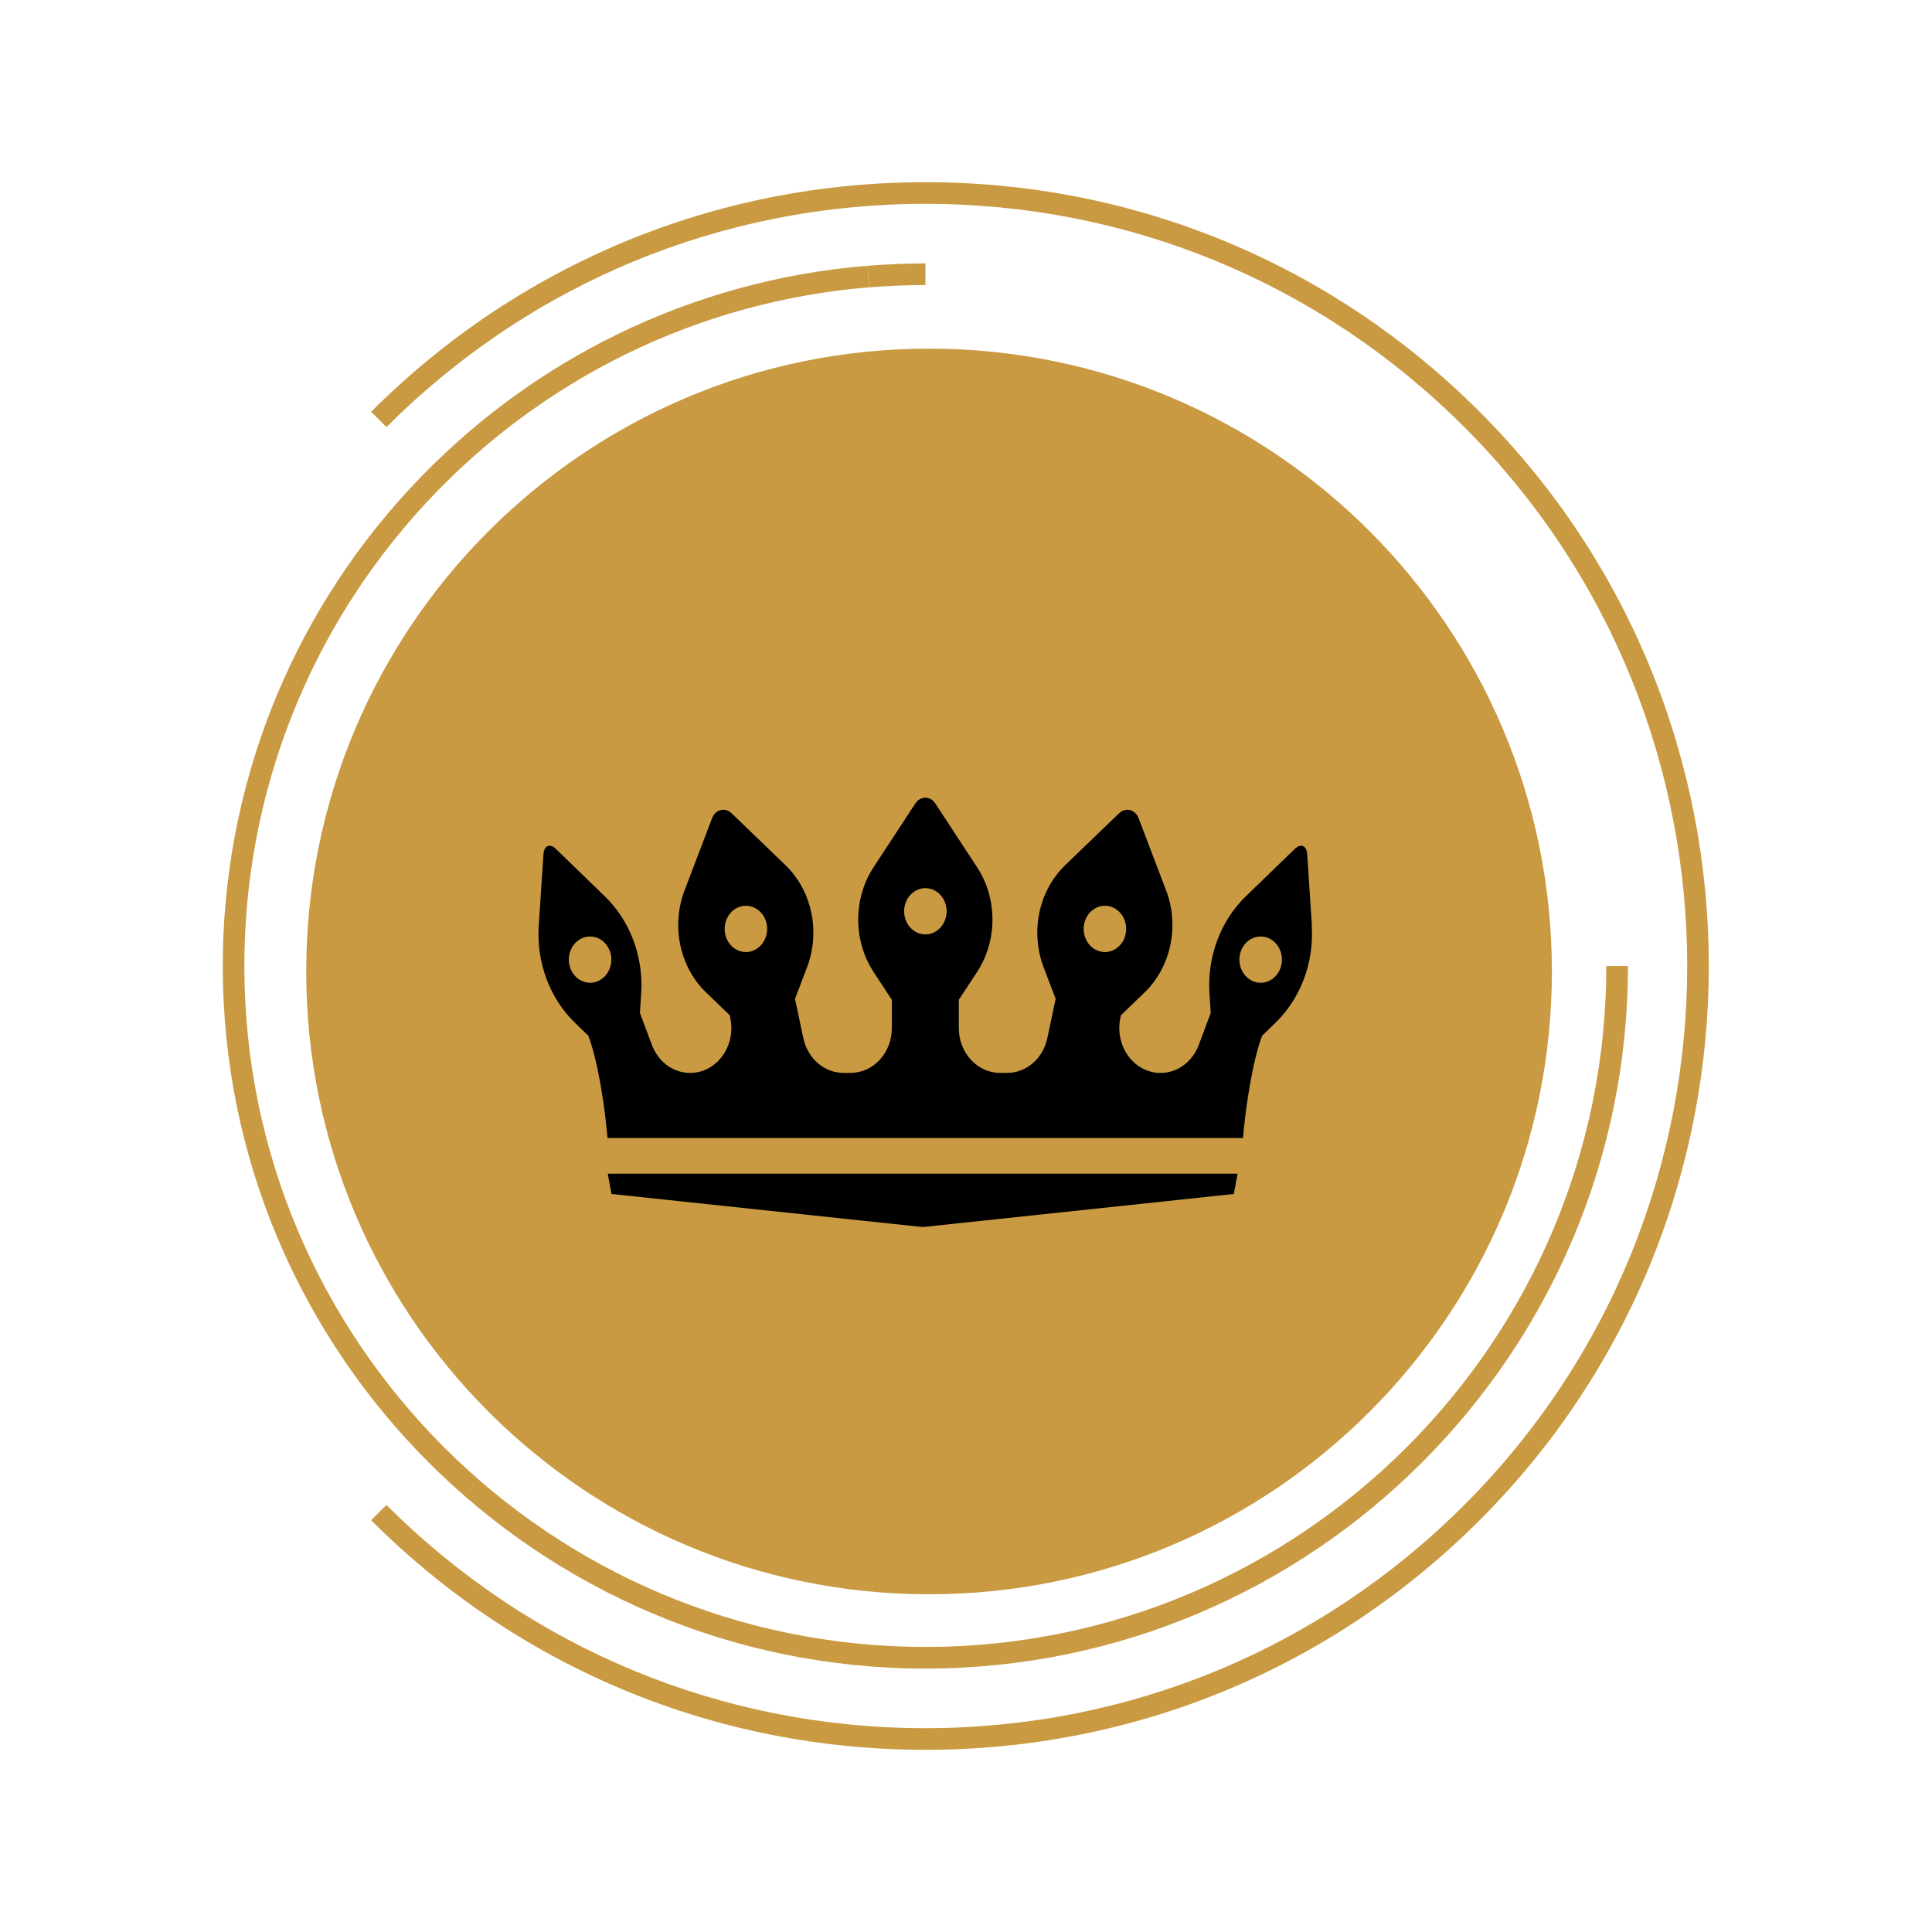
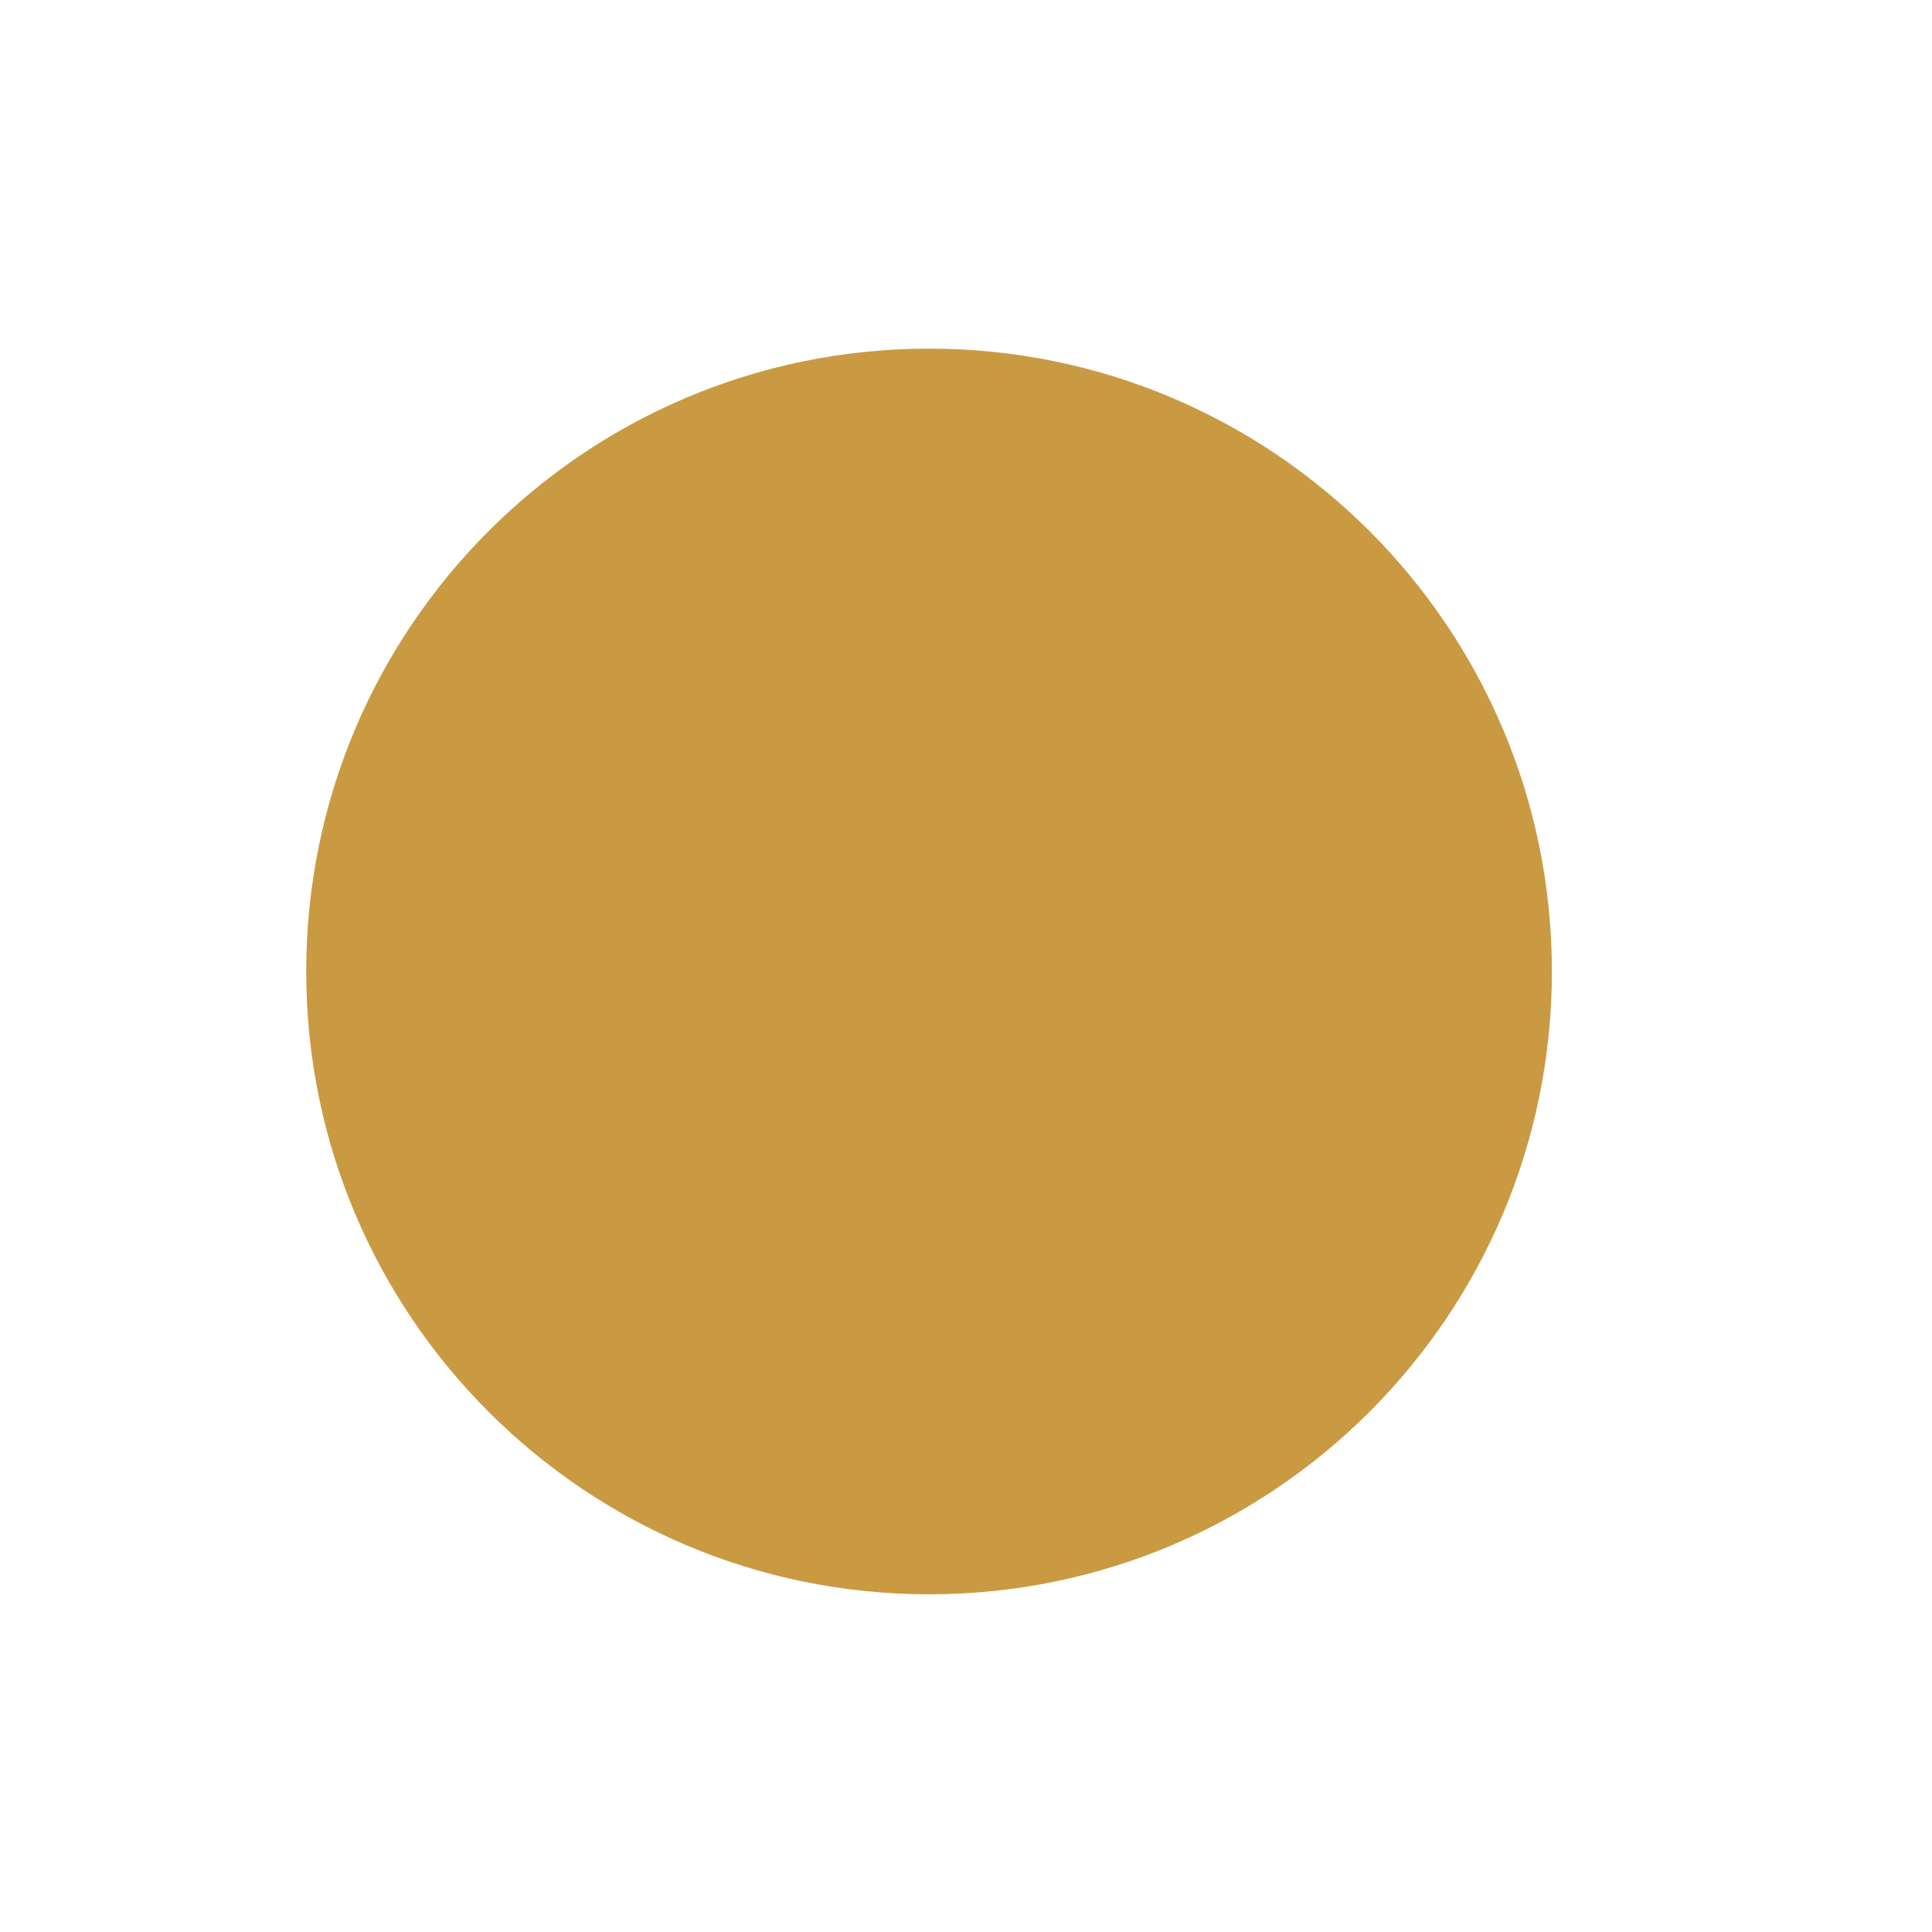
<svg xmlns="http://www.w3.org/2000/svg" id="Layer_1" data-name="Layer 1" viewBox="0 0 400 400">
  <defs>
    <style>
      .cls-1 {
        fill: #c99a42;
      }
    </style>
  </defs>
  <g>
    <path class="cls-1" d="M192.35,330.08c71.22,0,128.95-57.73,128.95-128.95s-57.73-128.95-128.95-128.95S63.4,129.91,63.4,201.13s57.73,128.95,128.95,128.95" />
-     <path class="cls-1" d="M191.59,362.28c-43.35,0-84.1-16.88-114.75-47.53l3.17-3.17c29.8,29.8,69.43,46.22,111.58,46.22s81.78-16.41,111.58-46.22c61.53-61.53,61.53-161.64,0-223.16-29.8-29.8-69.43-46.22-111.58-46.22s-81.78,16.41-111.58,46.22l-3.17-3.17c30.65-30.65,71.4-47.53,114.75-47.53s84.1,16.88,114.75,47.53c63.27,63.27,63.27,166.23,0,229.5-30.65,30.65-71.4,47.53-114.75,47.53Z" />
-     <path class="cls-1" d="M191.59,345.46c-80.21,0-145.47-65.25-145.47-145.46,0-36.77,13.75-71.87,38.72-98.82,24.83-26.81,58.49-43.2,94.77-46.16l.36,4.46c-35.16,2.87-67.78,18.76-91.85,44.74-24.2,26.13-37.53,60.14-37.53,95.78,0,77.74,63.25,140.98,140.99,140.98s140.99-63.24,140.99-140.98h4.48c0,80.21-65.26,145.46-145.47,145.46Z" />
-     <path class="cls-1" d="M179.98,59.49l-.36-4.46c3.96-.32,7.99-.49,11.98-.49v4.48c-3.87,0-7.78.16-11.62.47Z" />
  </g>
  <g>
-     <path d="M271.62,191.66l-.97-14.71c-.13-1.91-1.3-2.43-2.61-1.16l-10.12,9.8c-5.23,5.07-8.01,12.5-7.51,20.11l.26,4.01-2.48,6.64c-1.31,3.5-4.43,5.79-7.91,5.79h0c-5.49,0-9.55-5.56-8.32-11.38l.12-.57,4.87-4.69c5.49-5.29,7.28-13.78,4.48-21.15l-5.72-15.01c-.66-1.73-2.69-2.24-3.98-1l-11.18,10.77c-5.49,5.29-7.28,13.78-4.48,21.15l2.49,6.54-1.72,8.13c-.89,4.22-4.34,7.2-8.32,7.2h-1.47c-4.71,0-8.54-4.16-8.54-9.29v-5.84l3.78-5.76c4.25-6.49,4.25-15.21,0-21.7l-8.67-13.23c-1-1.53-3.08-1.53-4.08,0l-8.67,13.23c-4.25,6.49-4.25,15.21,0,21.7l3.78,5.76v5.84c0,5.13-3.82,9.29-8.54,9.29h-1.47c-3.98,0-7.43-2.99-8.32-7.2l-1.72-8.13,2.49-6.54c2.81-7.37,1.01-15.86-4.48-21.15l-11.18-10.77c-1.29-1.24-3.32-.73-3.98,1l-5.72,15.01c-2.81,7.37-1.01,15.86,4.48,21.15l4.87,4.69.12.57c1.23,5.82-2.83,11.38-8.32,11.38-3.47,0-6.6-2.29-7.91-5.79l-2.48-6.64.26-4.01c.5-7.61-2.28-15.04-7.51-20.11l-10.12-9.8c-1.31-1.27-2.49-.75-2.61,1.16l-.97,14.71c-.5,7.61,2.28,15.04,7.51,20.11l2.76,2.67h0c2.12,5.68,3.44,15.08,3.97,21.18h131.56c.54-6.1,1.85-15.5,3.97-21.18h0s2.76-2.68,2.76-2.68c5.23-5.07,8.01-12.5,7.51-20.11ZM122.17,203.47c-2.43,0-4.4-2.15-4.4-4.79s1.97-4.79,4.4-4.79,4.4,2.15,4.4,4.79-1.97,4.79-4.4,4.79ZM154.43,197.11c-2.43,0-4.4-2.15-4.4-4.79s1.97-4.79,4.4-4.79,4.4,2.15,4.4,4.79-1.97,4.79-4.4,4.79ZM191.59,193.46c-2.43,0-4.4-2.15-4.4-4.79s1.97-4.79,4.4-4.79,4.4,2.15,4.4,4.79-1.97,4.79-4.4,4.79ZM224.36,192.32c0-2.65,1.97-4.79,4.4-4.79s4.4,2.15,4.4,4.79-1.97,4.79-4.4,4.79-4.4-2.15-4.4-4.79ZM261.01,203.47c-2.43,0-4.4-2.15-4.4-4.79s1.97-4.79,4.4-4.79,4.4,2.15,4.4,4.79-1.97,4.79-4.4,4.79Z" />
-     <polygon points="126.6 247.2 191.03 254.05 255.45 247.2 256.23 243 125.83 243 126.6 247.2" />
-   </g>
+     </g>
</svg>